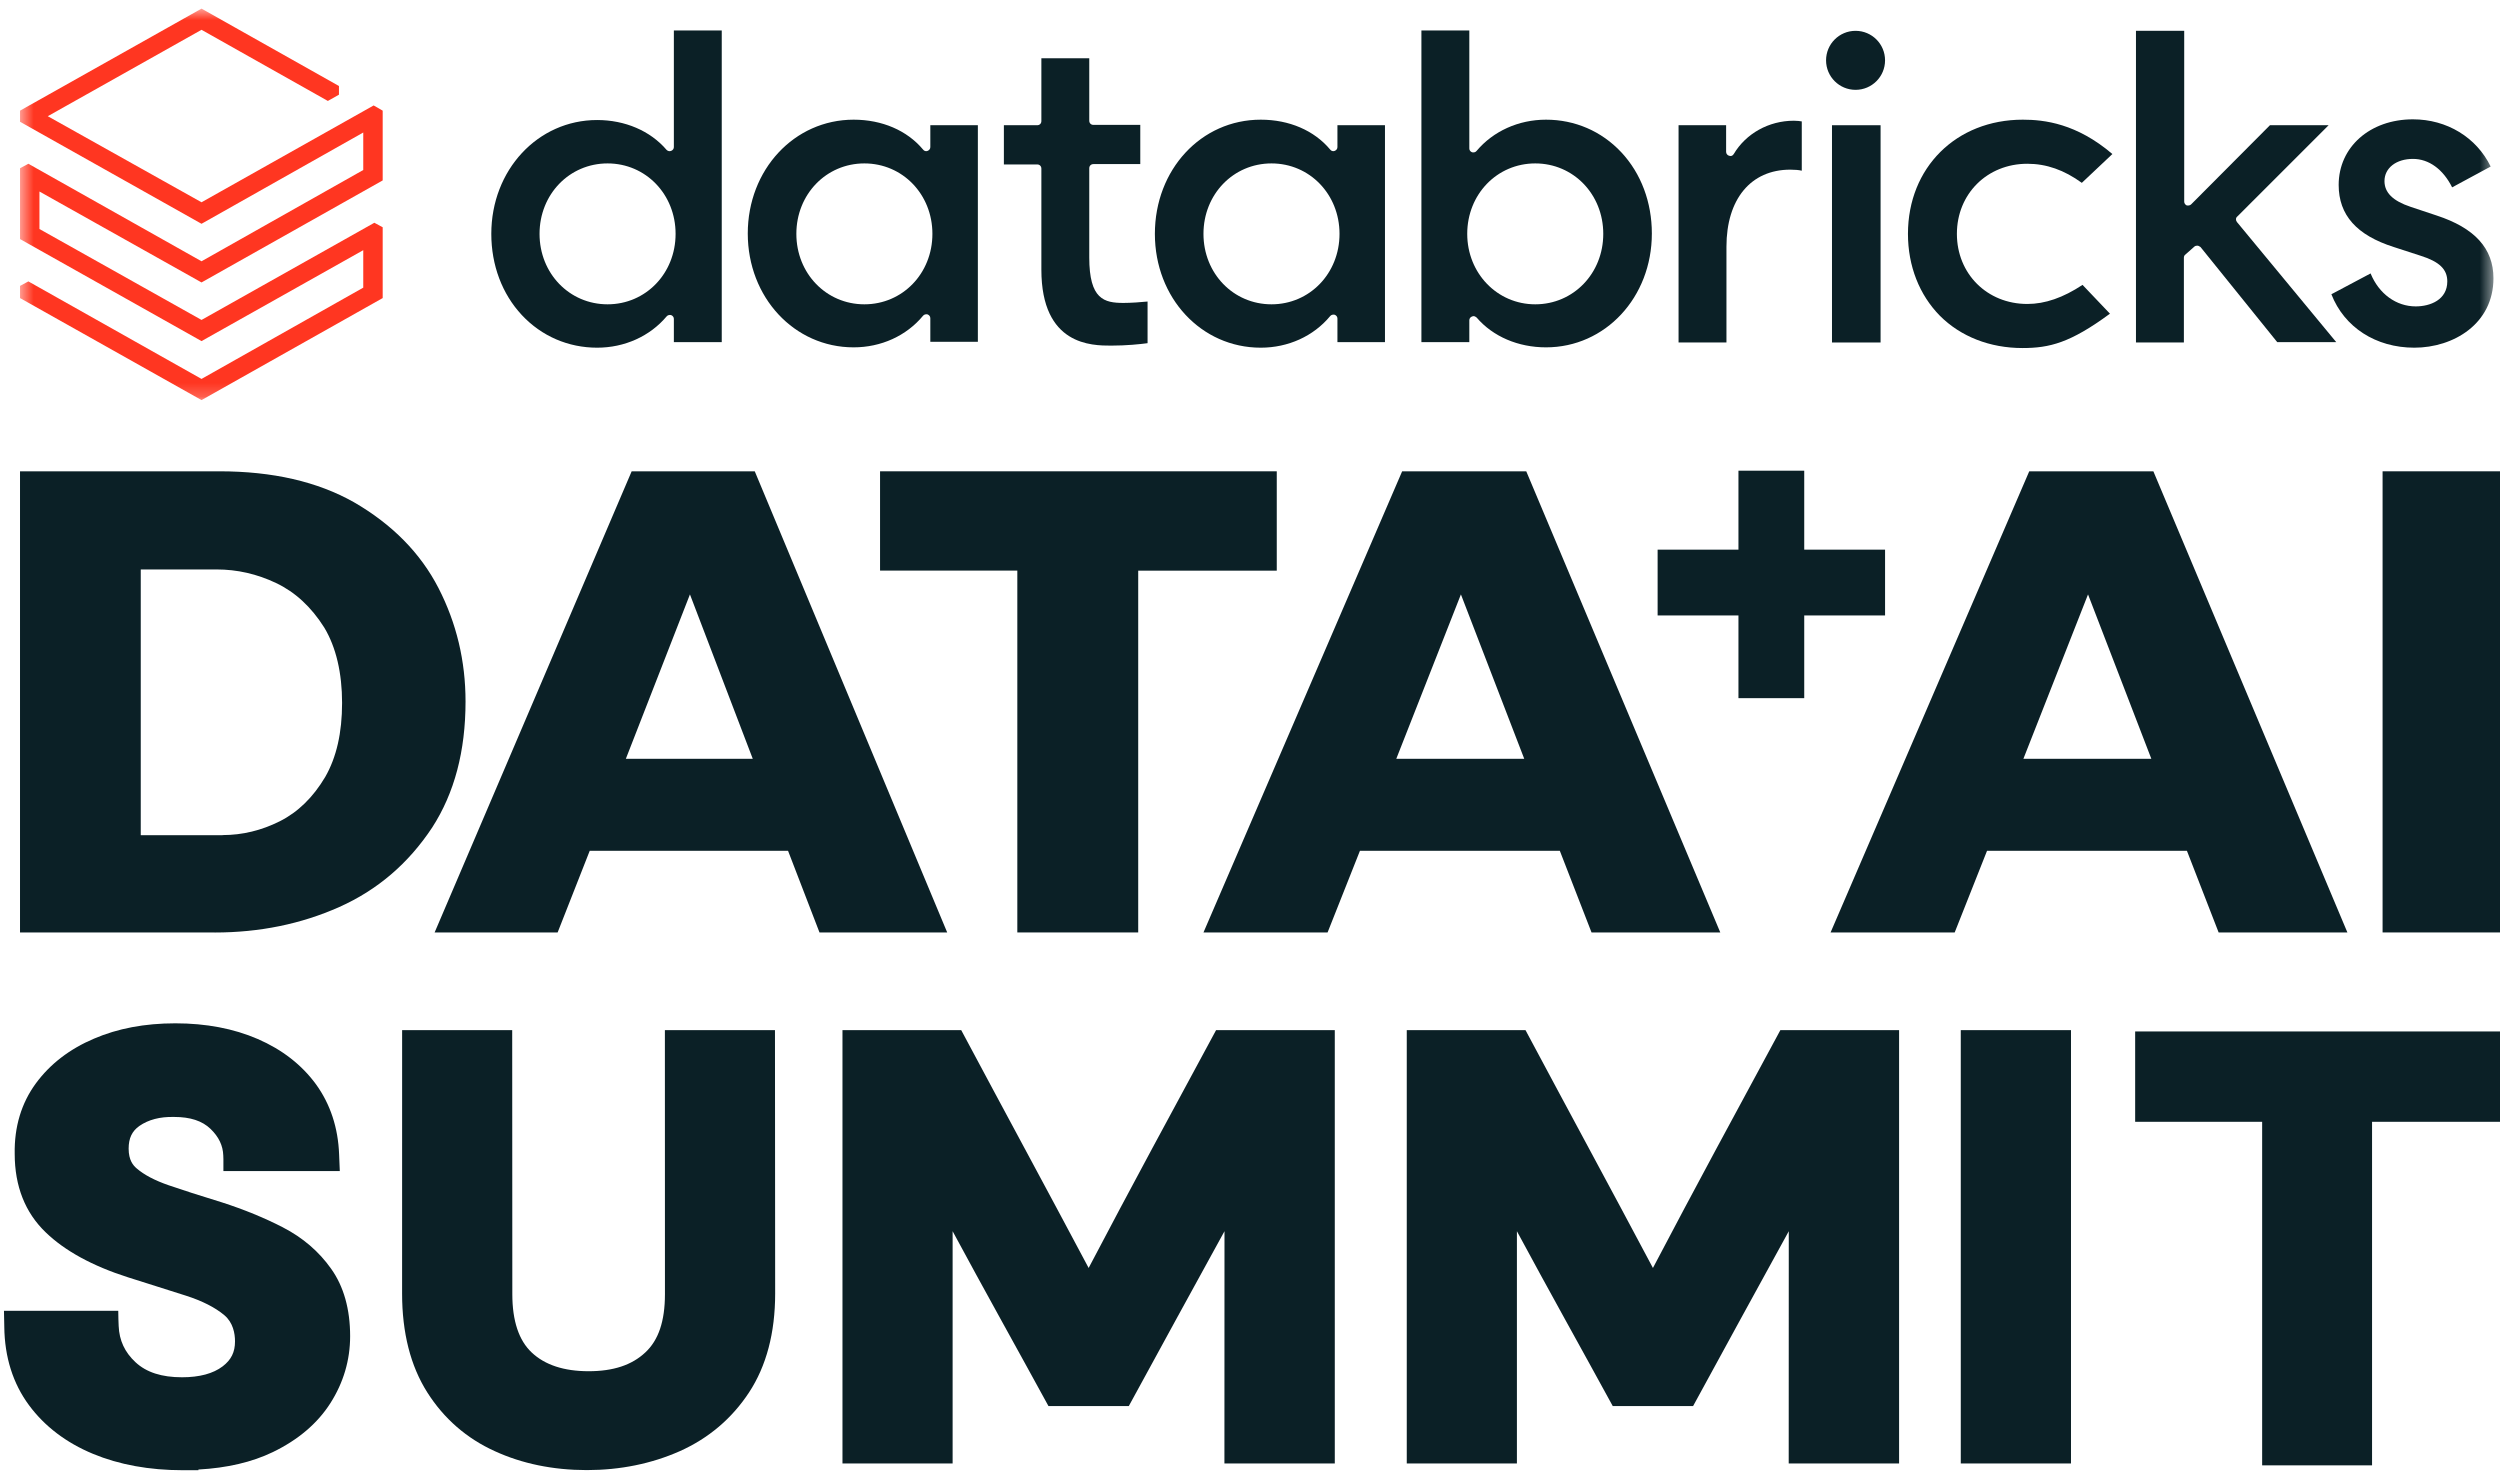
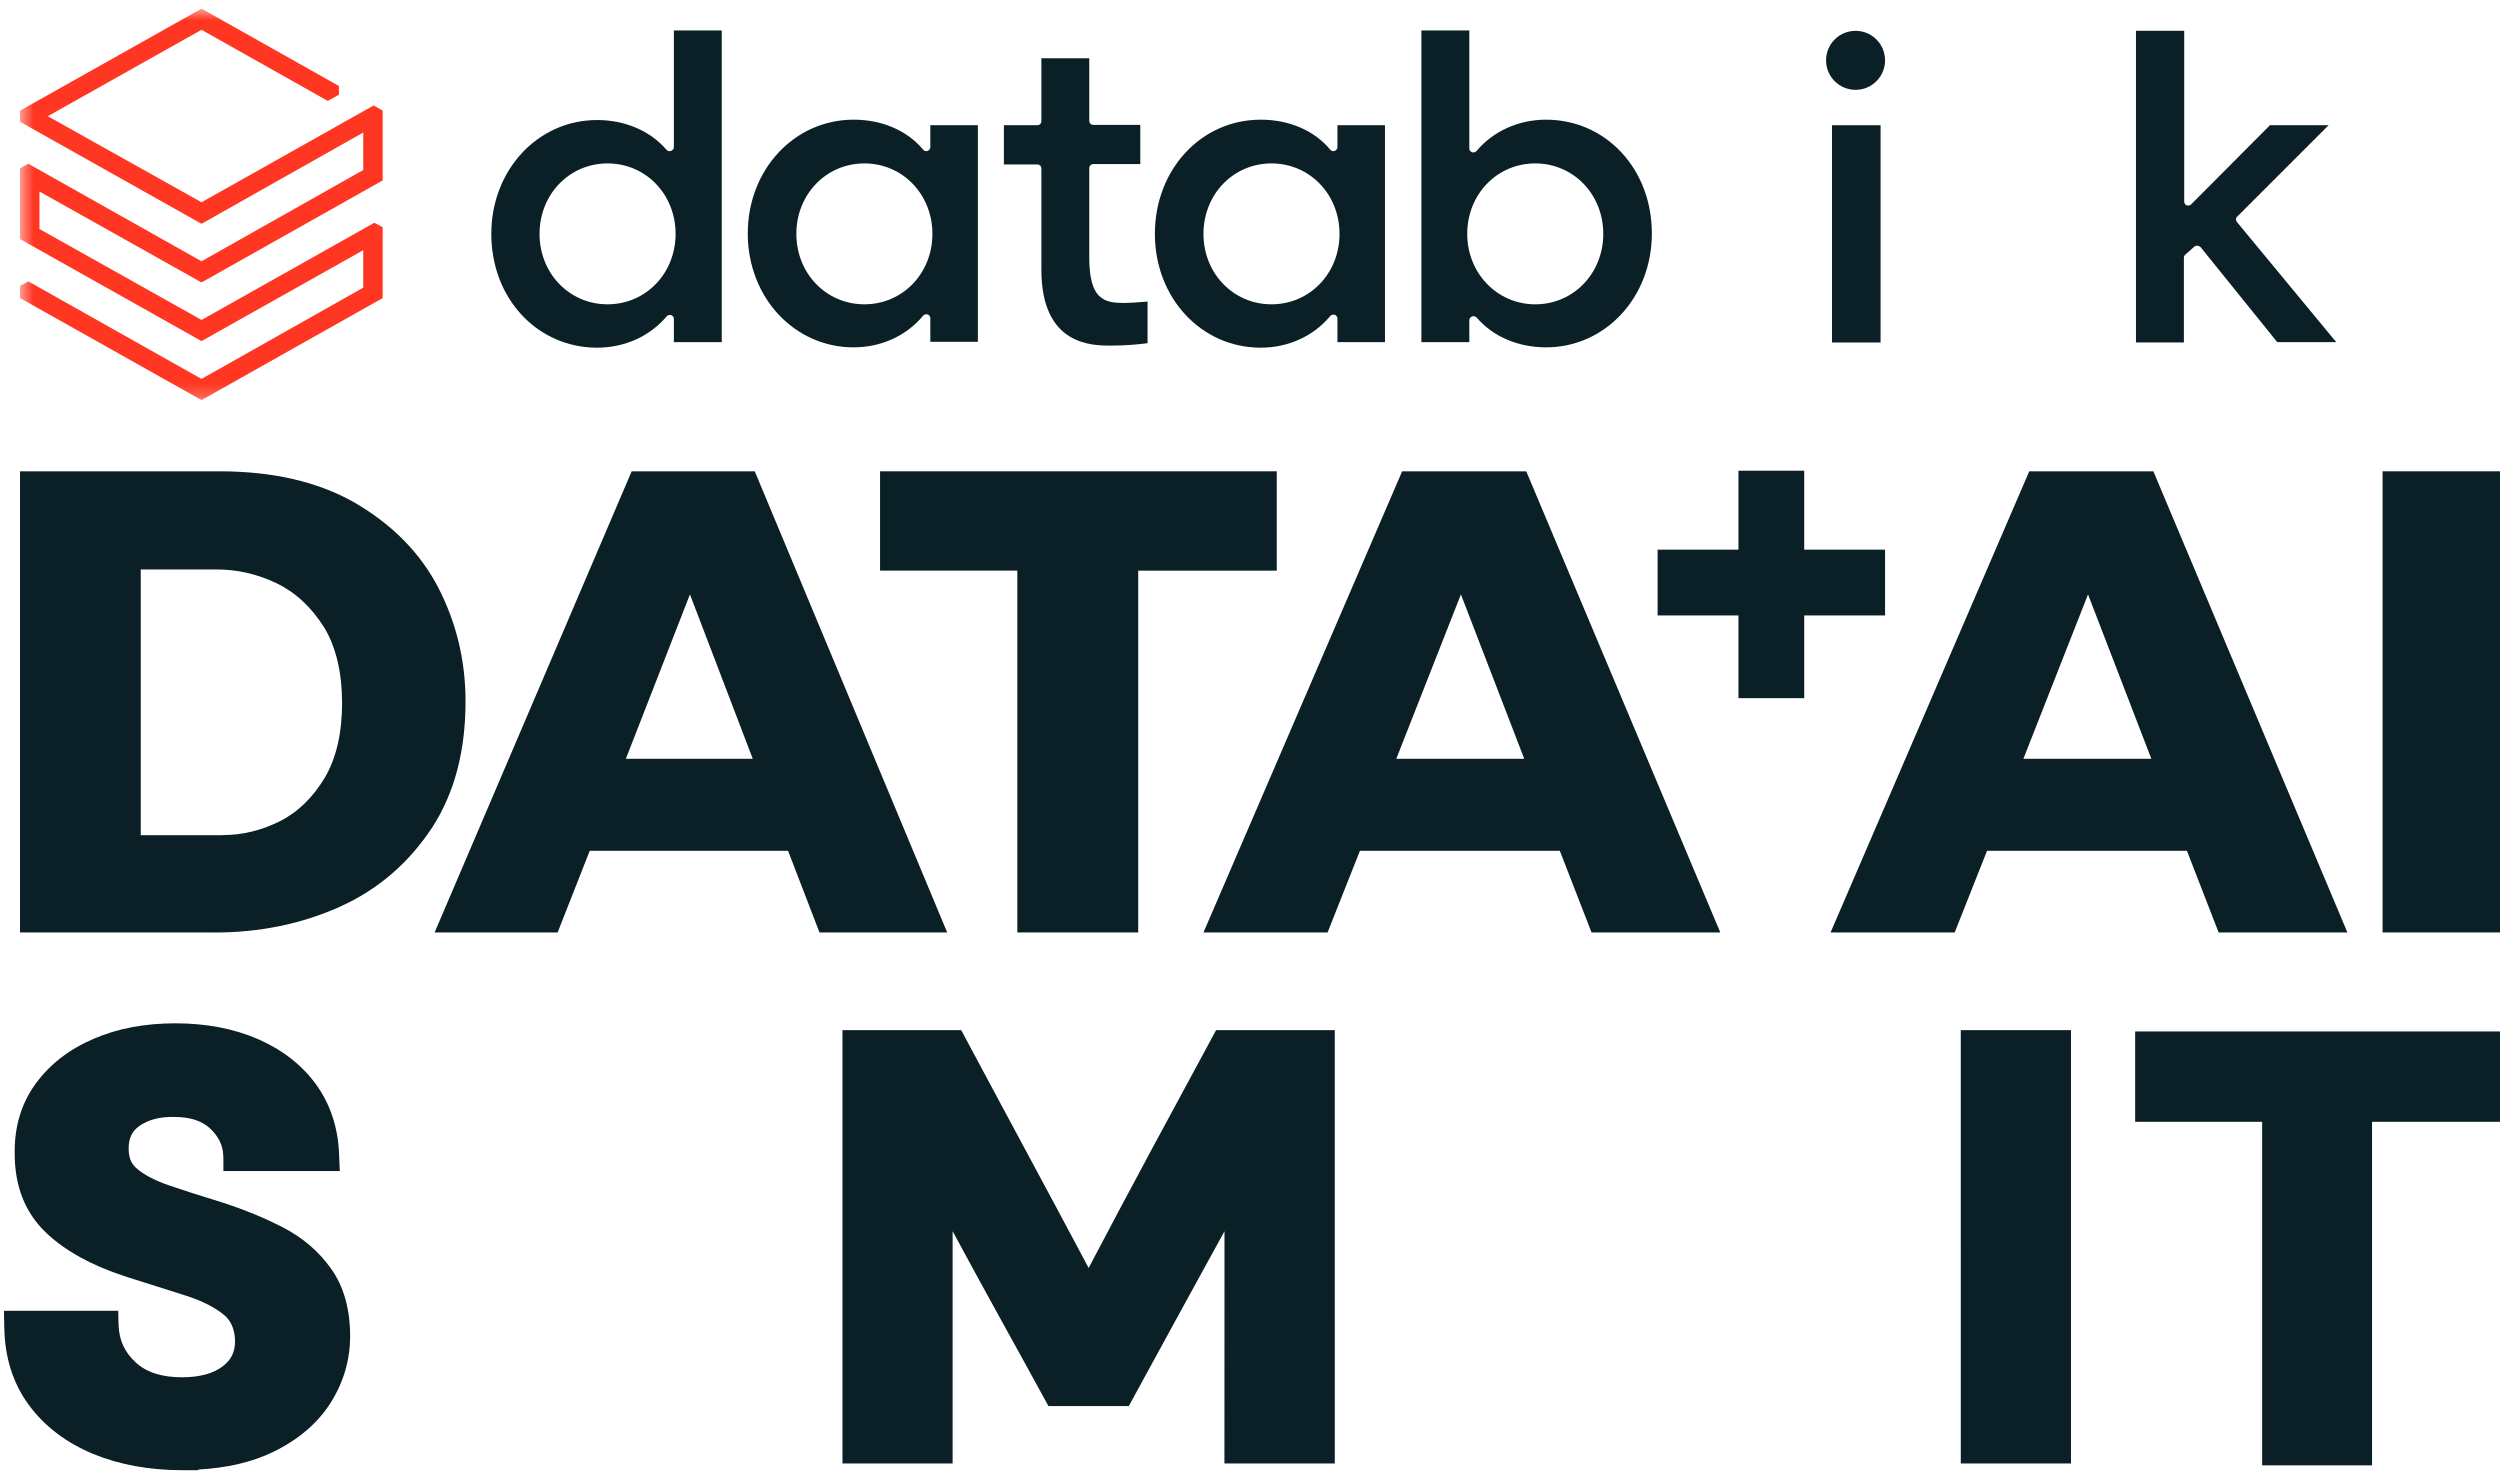
<svg xmlns="http://www.w3.org/2000/svg" width="186" height="110" viewBox="0 0 186 110" fill="none">
  <path d="M21.054 91.319C19.681 90.612 18.155 89.986 16.519 89.459L16.504 89.454C14.803 88.931 13.583 88.539 12.546 88.182C11.517 87.827 10.719 87.406 10.164 86.926C9.91 86.709 9.571 86.32 9.571 85.461C9.571 84.682 9.82 84.158 10.372 83.769C11.047 83.301 11.909 83.078 12.93 83.101H12.958C14.16 83.101 15.045 83.392 15.665 83.99C16.278 84.582 16.588 85.23 16.612 85.972L16.621 86.24V87.126H25.281L25.241 86.169L25.23 85.889C25.155 83.902 24.577 82.147 23.509 80.671C22.447 79.22 20.987 78.085 19.169 77.299C17.386 76.526 15.326 76.135 13.046 76.135C10.766 76.135 8.756 76.518 6.998 77.274C5.185 78.042 3.731 79.159 2.673 80.597C1.589 82.072 1.057 83.84 1.094 85.854C1.096 88.257 1.874 90.222 3.4 91.686C4.822 93.063 6.882 94.189 9.523 95.032L10.905 95.469C11.924 95.791 12.902 96.1 13.836 96.399C15.041 96.785 16.001 97.272 16.688 97.848C17.346 98.402 17.485 99.215 17.485 99.8C17.485 100.6 17.202 101.172 16.566 101.657C15.858 102.196 14.841 102.469 13.545 102.469C12.025 102.469 10.891 102.103 10.081 101.349C9.281 100.606 8.872 99.725 8.829 98.654L8.809 98.142L8.798 97.524H0.295L0.316 98.521L0.319 98.714C0.344 100.967 0.962 102.929 2.156 104.544C3.317 106.116 4.919 107.335 6.917 108.165C8.862 108.974 11.11 109.384 13.601 109.384H14.762V109.333C16.891 109.218 18.748 108.784 20.298 108.036C22.177 107.129 23.619 105.904 24.581 104.395C25.555 102.867 26.05 101.189 26.05 99.41C26.05 97.402 25.574 95.715 24.64 94.401C23.735 93.117 22.529 92.082 21.056 91.322L21.054 91.319Z" fill="#0B2026" />
-   <path d="M49.472 96.288C49.472 98.293 48.995 99.71 48.007 100.626C47.007 101.563 45.629 102.019 43.794 102.019C41.958 102.019 40.538 101.551 39.559 100.626C38.602 99.728 38.117 98.27 38.117 96.288C38.117 89.74 38.108 83.191 38.108 76.643H29.918C29.918 83.177 29.916 89.712 29.916 96.246C29.916 99.156 30.544 101.624 31.782 103.581C33.02 105.539 34.712 107.014 36.807 107.964C38.84 108.898 41.142 109.372 43.65 109.375H43.673C46.153 109.372 48.473 108.899 50.57 107.97C52.714 107.013 54.45 105.543 55.728 103.598C57.018 101.636 57.672 99.162 57.672 96.245C57.672 89.711 57.658 83.176 57.658 76.643C54.931 76.643 52.198 76.643 49.468 76.643L49.472 96.288Z" fill="#0B2026" />
-   <path d="M132.46 76.641C129.28 82.53 126.085 88.41 122.978 94.337C119.849 88.442 116.637 82.531 113.497 76.641H104.663C104.663 87.372 104.663 98.136 104.663 108.881H112.858V91.602C115.2 95.954 117.618 100.271 119.987 104.609H125.967C128.324 100.265 130.712 95.937 133.085 91.602L133.08 108.881H141.292C141.295 98.134 141.292 87.388 141.292 76.641H132.46Z" fill="#0B2026" />
  <path d="M90.477 76.641C87.296 82.53 84.102 88.41 80.995 94.337C77.865 88.442 74.654 82.531 71.514 76.641H62.68C62.68 87.372 62.68 98.136 62.68 108.881H70.875V91.602C73.217 95.954 75.635 100.271 78.004 104.609H83.984C86.341 100.265 88.729 95.937 91.102 91.602L91.097 108.881H99.309C99.312 98.134 99.308 87.388 99.308 76.641H90.477Z" fill="#0B2026" />
  <path d="M154.082 76.641H145.881C145.881 87.388 145.882 98.134 145.882 108.881H154.082V76.641Z" fill="#0B2026" />
  <path d="M168.304 109.022V83.462H158.856V76.74H186V83.462H176.481V109.022H168.304Z" fill="#0B2026" />
  <path d="M15.973 69.374H1.489V35.065H16.319C20.28 35.065 23.619 35.831 26.335 37.367C29.178 39.011 31.281 41.144 32.623 43.75C33.965 46.361 34.636 49.175 34.636 52.19C34.636 55.881 33.811 59.003 32.155 61.566C30.387 64.242 28.081 66.215 25.243 67.481C22.405 68.746 19.311 69.379 15.973 69.379V69.374ZM16.564 62.13C18.033 62.13 19.45 61.785 20.813 61.104C22.176 60.418 23.299 59.317 24.199 57.801C25.035 56.344 25.451 54.514 25.451 52.297C25.451 50.079 25.009 48.159 24.125 46.691C23.156 45.154 21.963 44.053 20.541 43.377C19.12 42.702 17.645 42.367 16.122 42.367H10.472V62.141H16.564V62.13Z" fill="#0B2026" />
  <path d="M70.471 69.374H60.97L58.631 63.3H43.875L41.488 69.374H32.336L46.996 35.065H56.154L70.471 69.374ZM56.006 56.456L51.332 44.223L46.563 56.456H56.006Z" fill="#0B2026" />
  <path d="M84.677 69.374H75.689V42.452H65.476V35.065H94.991V42.457H84.683V69.374H84.677Z" fill="#0B2026" />
  <path d="M127.989 69.374H118.41L116.051 63.3H101.179L98.772 69.374H89.539L104.32 35.065H113.553L127.989 69.374ZM113.404 56.456L108.692 44.223L103.883 56.456H113.404Z" fill="#0B2026" />
  <path fill-rule="evenodd" clip-rule="evenodd" d="M134.235 40.894V35.02H129.341V40.894H123.327V45.789H129.341V51.943H134.235V45.789H140.249V40.894H134.235Z" fill="#0B2026" />
  <path d="M174.646 69.374H165.066L162.707 63.3H147.835L145.429 69.374H136.195L150.976 35.065H160.21L174.646 69.374ZM160.06 56.456L155.349 44.223L150.54 56.456H160.06Z" fill="#0B2026" />
  <path d="M177.264 69.374V35.065H186V69.374H177.264Z" fill="#0B2026" />
  <mask id="mask0_2435_95" style="mask-type:luminance" maskUnits="userSpaceOnUse" x="1" y="0" width="185" height="30">
-     <path d="M185.54 0.616H1.489V29.793H185.54V0.616Z" fill="white" />
+     <path d="M185.54 0.616H1.489V29.793H185.54V0.616" fill="white" />
  </mask>
  <g mask="url(#mask0_2435_95)">
    <path d="M27.026 12.648L14.993 19.439L2.109 12.183L1.489 12.519V17.786L14.993 25.378L27.026 18.613V21.401L14.993 28.192L2.109 20.936L1.489 21.272V22.176L14.993 29.767L28.472 22.176V16.909L27.852 16.573L14.993 23.803L2.935 17.038V14.249L14.993 21.014L28.472 13.423V8.233L27.8 7.845L14.993 15.049L3.555 8.646L14.993 2.217L24.392 7.51L25.218 7.045V6.399L14.993 0.641L1.489 8.233V9.059L14.993 16.65L27.026 9.859V12.648Z" fill="#FF3621" />
    <path d="M53.698 25.455V2.268H50.135V10.944C50.135 11.073 50.057 11.176 49.928 11.228C49.799 11.28 49.67 11.228 49.593 11.15C48.379 9.73 46.494 8.93 44.428 8.93C40.013 8.93 36.553 12.648 36.553 17.399C36.553 19.723 37.354 21.866 38.825 23.441C40.297 25.016 42.285 25.868 44.428 25.868C46.468 25.868 48.353 25.016 49.593 23.544C49.67 23.441 49.825 23.415 49.928 23.441C50.057 23.493 50.135 23.596 50.135 23.725V25.455H53.698ZM45.203 22.641C42.363 22.641 40.142 20.343 40.142 17.399C40.142 14.456 42.363 12.158 45.203 12.158C48.043 12.158 50.264 14.456 50.264 17.399C50.264 20.343 48.043 22.641 45.203 22.641Z" fill="#0B2026" />
    <path d="M72.753 25.43V9.317H69.216V10.944C69.216 11.073 69.138 11.177 69.009 11.228C68.88 11.28 68.751 11.228 68.674 11.125C67.486 9.705 65.627 8.904 63.51 8.904C59.094 8.904 55.634 12.623 55.634 17.373C55.634 22.125 59.094 25.843 63.51 25.843C65.549 25.843 67.434 24.991 68.674 23.493C68.751 23.39 68.906 23.364 69.009 23.39C69.138 23.441 69.216 23.545 69.216 23.674V25.43H72.753ZM64.31 22.641C61.47 22.641 59.249 20.343 59.249 17.399C59.249 14.456 61.47 12.158 64.31 12.158C67.15 12.158 69.371 14.456 69.371 17.399C69.371 20.343 67.15 22.641 64.31 22.641Z" fill="#0B2026" />
    <path d="M103.042 25.455V9.317H99.505V10.944C99.505 11.073 99.428 11.177 99.299 11.228C99.169 11.28 99.04 11.228 98.963 11.125C97.775 9.705 95.916 8.904 93.799 8.904C89.358 8.904 85.923 12.623 85.923 17.399C85.923 22.176 89.383 25.868 93.799 25.868C95.838 25.868 97.723 25.016 98.963 23.519C99.04 23.416 99.195 23.39 99.299 23.416C99.428 23.467 99.505 23.57 99.505 23.7V25.455H103.042ZM94.599 22.641C91.759 22.641 89.538 20.343 89.538 17.399C89.538 14.456 91.759 12.158 94.599 12.158C97.439 12.158 99.66 14.456 99.66 17.399C99.66 20.343 97.439 22.641 94.599 22.641Z" fill="#0B2026" />
    <path d="M109.523 23.544C109.549 23.544 109.601 23.519 109.627 23.519C109.704 23.519 109.807 23.57 109.859 23.622C111.073 25.042 112.957 25.843 115.023 25.843C119.438 25.843 122.898 22.124 122.898 17.373C122.898 15.05 122.098 12.906 120.626 11.331C119.154 9.756 117.166 8.904 115.023 8.904C112.983 8.904 111.098 9.756 109.859 11.228C109.781 11.331 109.652 11.357 109.523 11.331C109.394 11.28 109.317 11.176 109.317 11.047V2.268H105.753V25.455H109.317V23.828C109.317 23.699 109.394 23.596 109.523 23.544ZM109.162 17.399C109.162 14.456 111.382 12.158 114.223 12.158C117.063 12.158 119.283 14.456 119.283 17.399C119.283 20.343 117.063 22.641 114.223 22.641C111.382 22.641 109.162 20.317 109.162 17.399Z" fill="#0B2026" />
-     <path d="M133.199 12.622C133.535 12.622 133.845 12.648 134.052 12.7V9.033C133.923 9.008 133.69 8.982 133.458 8.982C131.599 8.982 129.895 9.937 128.991 11.46C128.913 11.59 128.784 11.641 128.655 11.59C128.526 11.564 128.423 11.435 128.423 11.306V9.317H124.885V25.481H128.448V18.355C128.448 14.817 130.256 12.622 133.199 12.622Z" fill="#0B2026" />
    <path d="M139.915 9.317H136.3V25.481H139.915V9.317Z" fill="#0B2026" />
    <path d="M138.054 2.294C136.84 2.294 135.859 3.275 135.859 4.489C135.859 5.702 136.84 6.684 138.054 6.684C139.267 6.684 140.248 5.702 140.248 4.489C140.248 3.275 139.267 2.294 138.054 2.294Z" fill="#0B2026" />
-     <path d="M150.498 8.904C145.542 8.904 141.952 12.467 141.952 17.399C141.952 19.801 142.804 21.944 144.328 23.493C145.876 25.042 148.046 25.894 150.474 25.894C152.487 25.894 154.037 25.507 156.98 23.338L154.94 21.195C153.494 22.15 152.151 22.615 150.834 22.615C147.839 22.615 145.593 20.369 145.593 17.399C145.593 14.43 147.839 12.184 150.834 12.184C152.255 12.184 153.572 12.648 154.888 13.604L157.161 11.46C154.502 9.188 152.1 8.904 150.498 8.904Z" fill="#0B2026" />
    <path d="M163.254 18.354C163.306 18.303 163.384 18.277 163.461 18.277H163.487C163.564 18.277 163.642 18.329 163.719 18.38L169.426 25.455H173.816L166.43 16.521C166.327 16.392 166.327 16.211 166.456 16.108L173.248 9.317H168.884L163.022 15.204C162.945 15.282 162.815 15.308 162.686 15.282C162.583 15.23 162.505 15.127 162.505 14.998V2.294H158.916V25.481H162.481V19.181C162.481 19.103 162.505 19 162.583 18.948L163.254 18.354Z" fill="#0B2026" />
-     <path d="M179.625 25.868C182.544 25.868 185.513 24.087 185.513 20.704C185.513 18.484 184.118 16.96 181.278 16.031L179.341 15.385C178.025 14.946 177.405 14.326 177.405 13.474C177.405 12.493 178.283 11.822 179.522 11.822C180.71 11.822 181.769 12.596 182.439 13.939L185.306 12.39C184.247 10.221 182.053 8.878 179.522 8.878C176.32 8.878 173.997 10.944 173.997 13.758C173.997 16.005 175.339 17.502 178.102 18.38L180.09 19.026C181.485 19.465 182.079 20.033 182.079 20.936C182.079 22.305 180.813 22.796 179.73 22.796C178.283 22.796 176.992 21.866 176.372 20.343L173.455 21.892C174.41 24.345 176.759 25.868 179.625 25.868Z" fill="#0B2026" />
    <path d="M82.668 25.714C83.804 25.714 84.811 25.61 85.379 25.533V22.434C84.915 22.486 84.088 22.538 83.598 22.538C82.152 22.538 81.041 22.279 81.041 19.155V12.519C81.041 12.338 81.17 12.209 81.351 12.209H84.837V9.292H81.351C81.17 9.292 81.041 9.162 81.041 8.982V4.334H77.478V9.008C77.478 9.188 77.349 9.317 77.168 9.317H74.689V12.235H77.168C77.349 12.235 77.478 12.364 77.478 12.545V20.059C77.478 25.714 81.248 25.714 82.668 25.714Z" fill="#0B2026" />
  </g>
</svg>